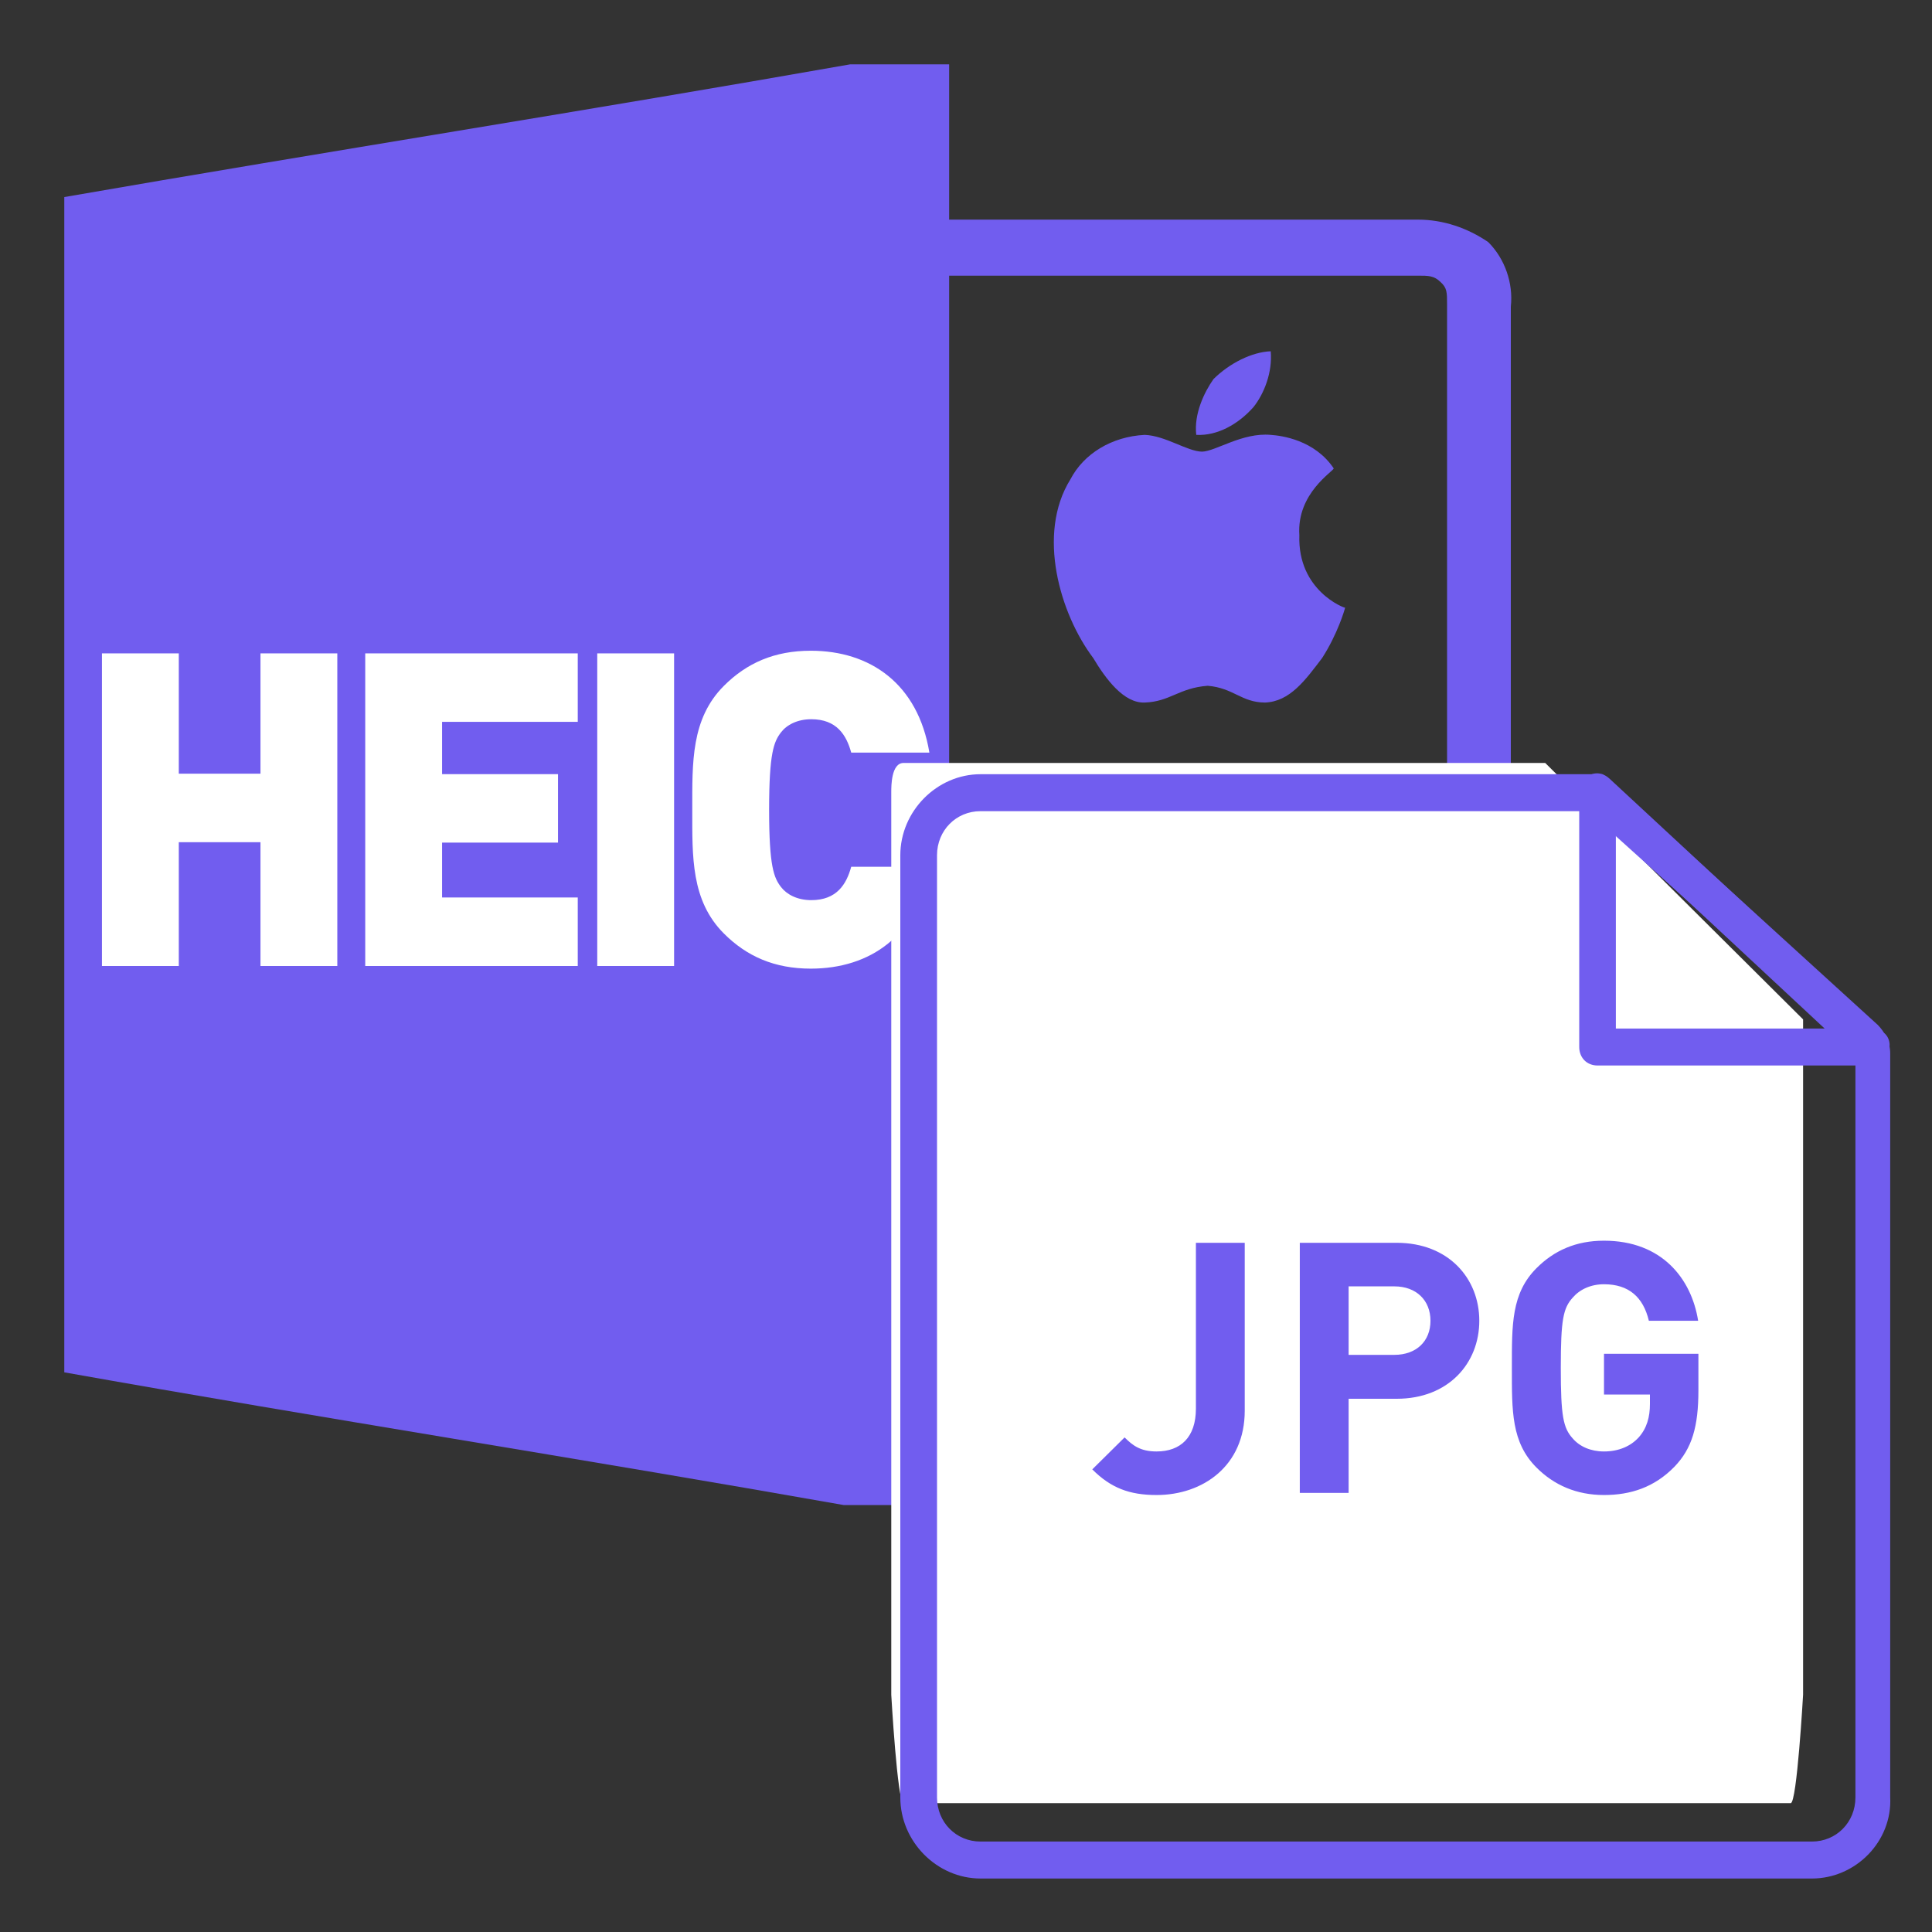
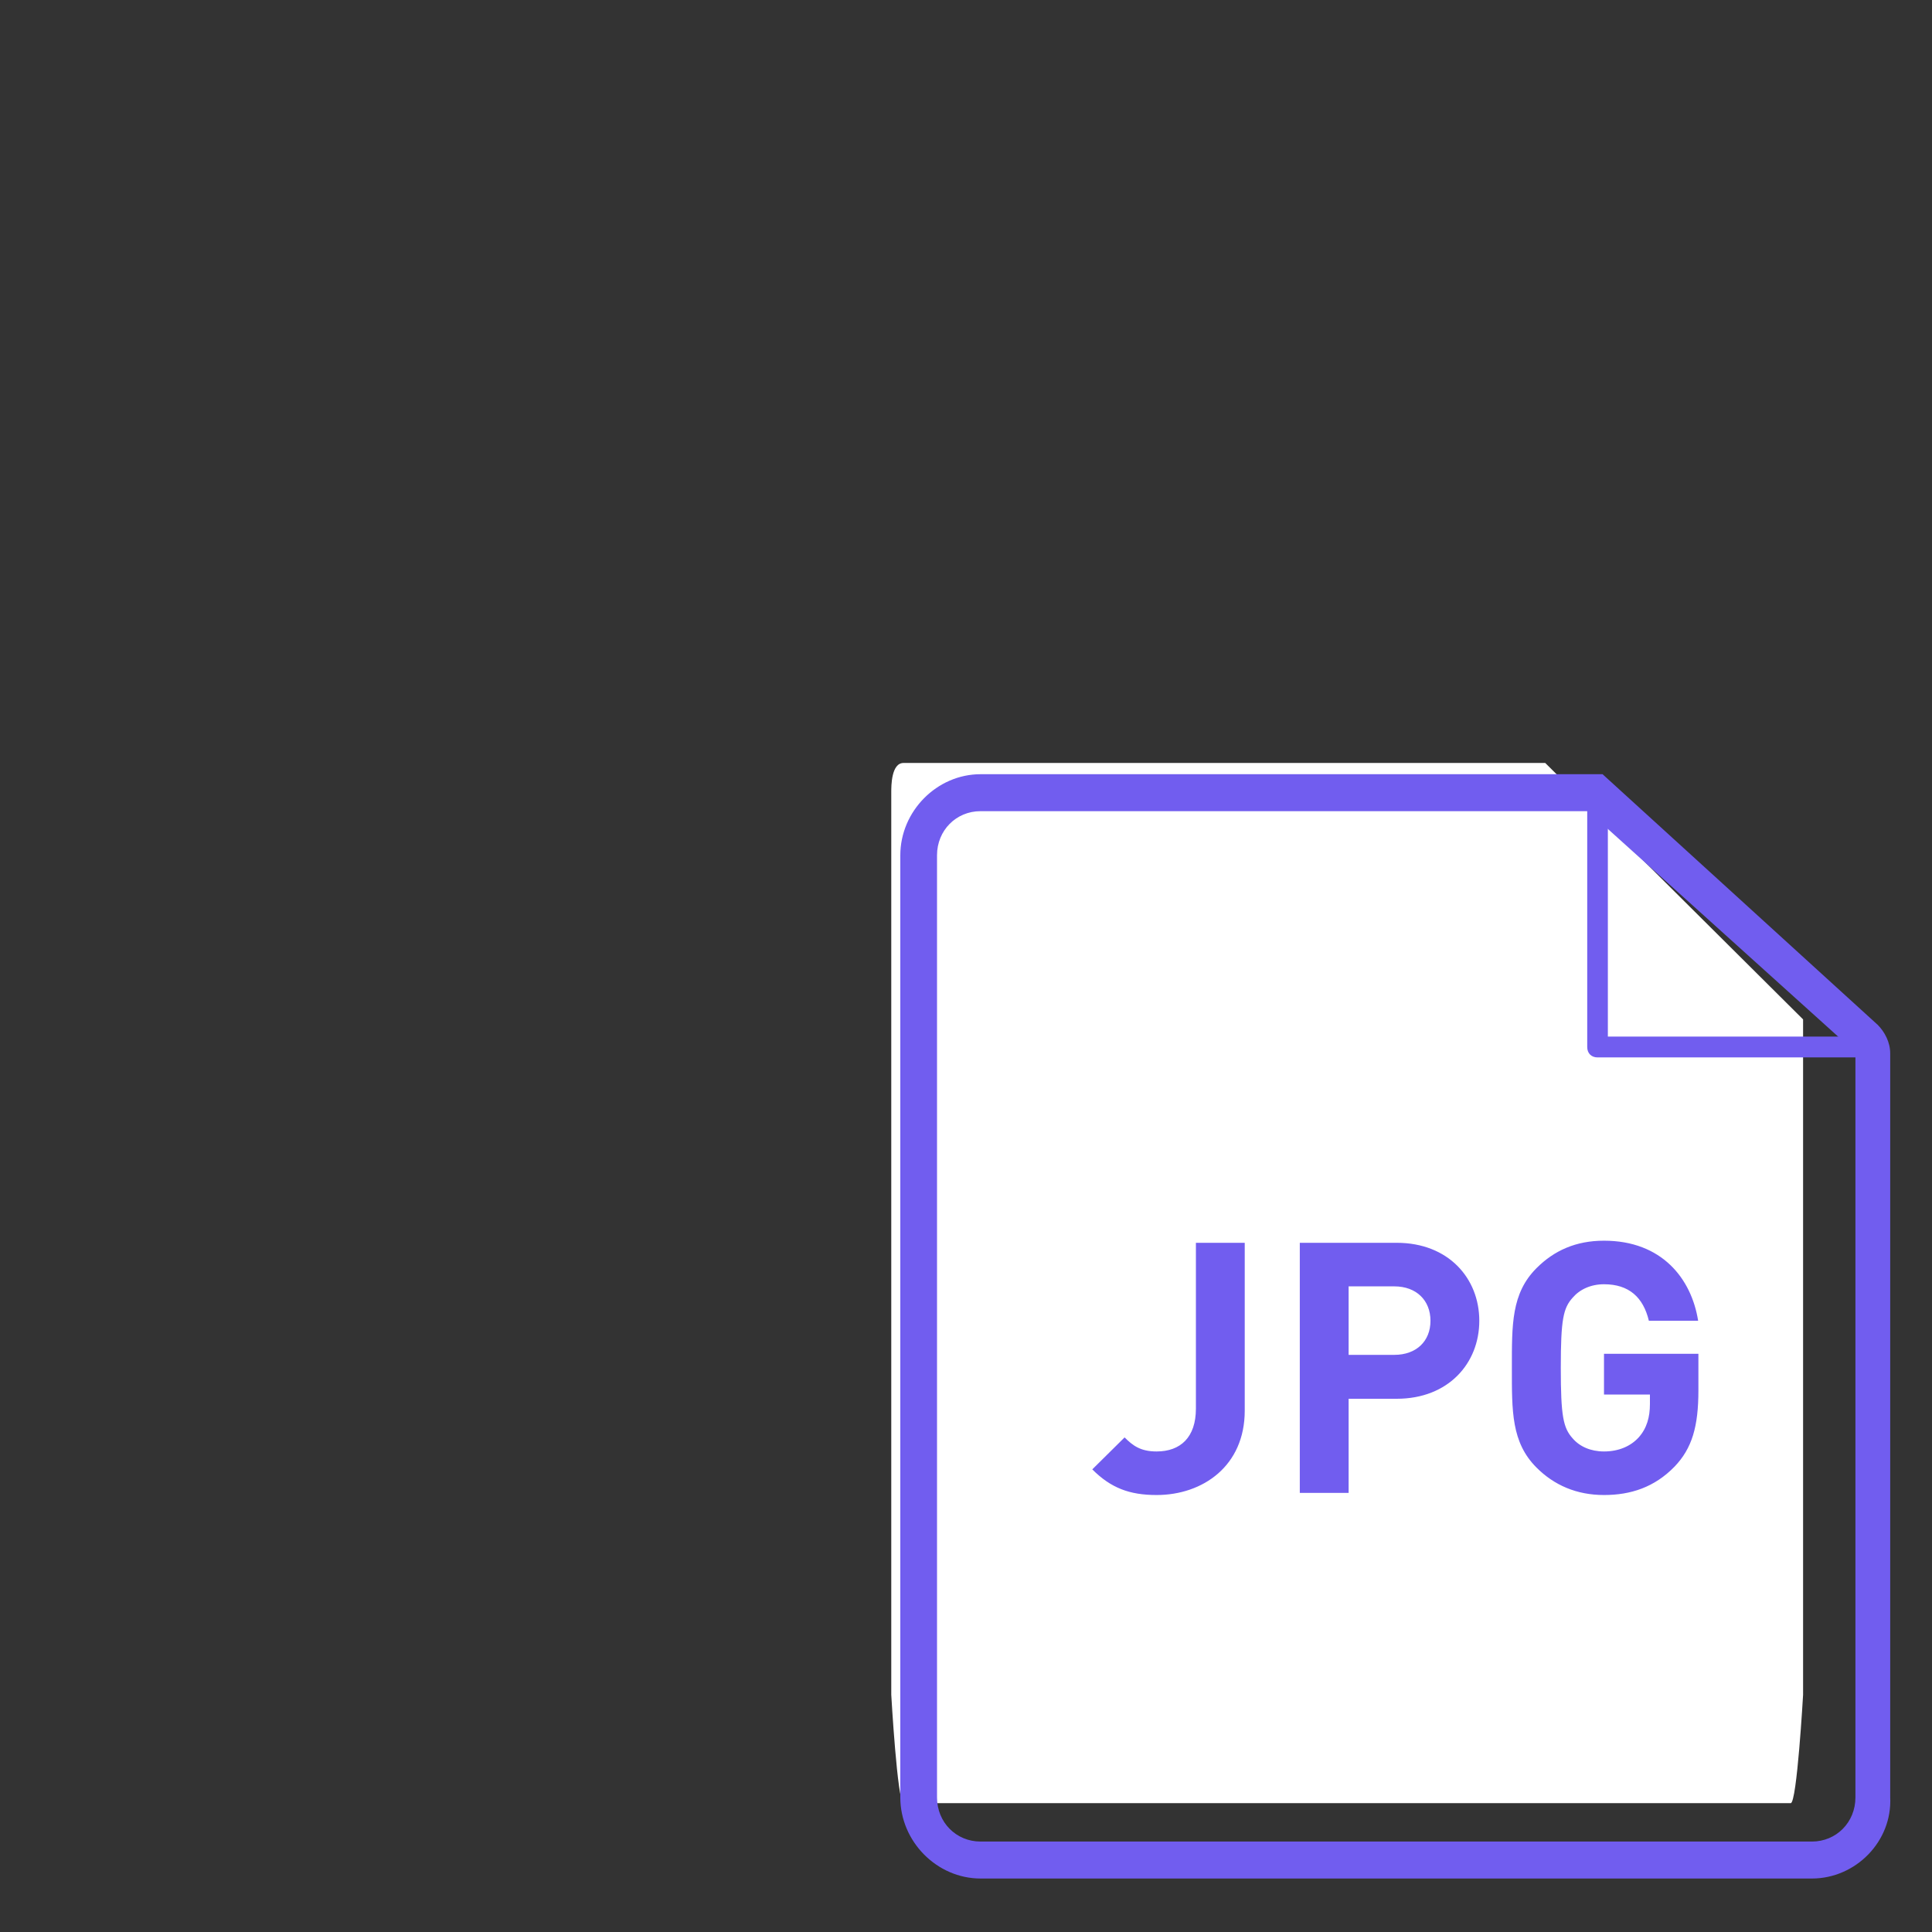
<svg xmlns="http://www.w3.org/2000/svg" width="22" height="22" viewBox="0 0 22 22" fill="none">
  <rect x="0" y="0" width="22" height="22" fill="#333333" stroke="none" />
-   <path d="M10.808 2.317V0.733H9.679C6.724 1.254 3.732 1.723 0.732 2.244V15.627C3.658 16.148 6.658 16.617 9.606 17.138H10.808V15.627" fill="#715DEF" />
-   <path d="M3.841 11H2.966V9.59H2.036V11H1.161V7.44H2.036V8.81H2.966V7.44H3.841V11ZM6.579 11H4.159V7.44H6.579V8.22H5.034V8.815H6.354V9.595H5.034V10.22H6.579V11ZM7.676 11H6.801V7.44H7.676V11ZM10.583 9.87C10.453 10.655 9.908 11.03 9.233 11.03C8.818 11.03 8.503 10.89 8.243 10.63C7.868 10.255 7.883 9.755 7.883 9.22C7.883 8.685 7.868 8.185 8.243 7.81C8.503 7.55 8.818 7.41 9.233 7.41C9.908 7.41 10.453 7.785 10.583 8.57H9.693C9.638 8.37 9.528 8.19 9.238 8.19C9.078 8.19 8.958 8.255 8.893 8.34C8.813 8.445 8.758 8.57 8.758 9.22C8.758 9.87 8.813 9.995 8.893 10.1C8.958 10.185 9.078 10.25 9.238 10.25C9.528 10.25 9.638 10.07 9.693 9.87H10.583Z" fill="white" />
-   <path d="M15.745 15.554H10.34V14.894H15.745C15.957 14.916 16.192 14.894 16.404 14.821C16.478 14.608 16.5 14.373 16.478 14.161V3.469C16.478 3.329 16.478 3.278 16.404 3.212C16.331 3.139 16.265 3.139 16.148 3.139H10.34V2.501H16.148C16.434 2.501 16.712 2.596 16.947 2.757C17.138 2.948 17.233 3.227 17.204 3.491V14.131C17.226 14.505 17.16 14.887 17.013 15.239L16.94 15.312L16.866 15.385C16.515 15.525 16.111 15.576 15.737 15.554H15.745Z" fill="#715DEF" />
-   <path fill-rule="evenodd" clip-rule="evenodd" d="M14.274 4.635C14.394 4.484 14.491 4.241 14.47 4C14.255 4.008 13.999 4.137 13.818 4.317C13.713 4.466 13.594 4.713 13.622 4.952C13.861 4.965 14.101 4.831 14.274 4.635ZM15.317 6.92C15.312 6.943 15.232 7.218 15.056 7.492C14.864 7.745 14.688 7.99 14.404 8C14.136 7.999 14.048 7.834 13.752 7.809C13.423 7.834 13.325 7.99 13.035 8C12.798 8.01 12.592 7.733 12.448 7.492C12.072 6.993 11.802 6.082 12.188 5.46C12.341 5.165 12.661 4.971 13.035 4.952C13.271 4.961 13.52 5.14 13.687 5.143C13.843 5.14 14.145 4.923 14.47 4.952C14.596 4.961 14.969 5.01 15.187 5.333C15.19 5.365 14.763 5.613 14.796 6.095C14.774 6.726 15.311 6.926 15.317 6.92Z" fill="#715DEF" />
  <path d="M10.289 20.533C10.219 20.533 10.149 19.299 10.149 19.299V9.02C10.149 8.949 10.149 8.688 10.289 8.688H17.596L20.532 11.608C20.532 11.608 20.532 11.608 20.532 11.75V19.299C20.532 19.299 20.462 20.533 20.391 20.533C20.321 20.533 10.289 20.533 10.289 20.533Z" fill="white" />
  <path fill-rule="evenodd" clip-rule="evenodd" d="M18.192 12.041H21.316C21.363 12.041 21.41 11.994 21.41 11.946C21.434 11.923 21.434 11.851 21.387 11.828L18.262 8.932C18.239 8.908 18.192 8.884 18.145 8.908C18.098 8.932 18.074 8.979 18.074 9.027V11.923C18.074 11.994 18.121 12.041 18.192 12.041ZM21.01 11.804H18.309V9.288L21.01 11.804Z" fill="#715DEF" />
-   <path d="M21.41 11.946L21.345 11.882L21.319 11.909V11.946H21.41ZM21.387 11.828L21.324 11.895L21.334 11.904L21.345 11.91L21.387 11.828ZM18.262 8.932L18.197 8.996L18.2 8.999L18.262 8.932ZM18.145 8.908L18.103 8.826H18.103L18.145 8.908ZM18.309 11.804H18.217V11.896H18.309V11.804ZM21.01 11.804V11.896H21.243L21.073 11.737L21.01 11.804ZM18.309 9.288L18.371 9.221L18.217 9.077V9.288H18.309ZM21.316 12.041V11.95H18.192V12.041V12.133H21.316V12.041ZM21.41 11.946H21.319C21.319 11.943 21.319 11.942 21.319 11.943C21.318 11.944 21.317 11.945 21.316 11.947C21.314 11.949 21.312 11.95 21.312 11.95C21.311 11.951 21.312 11.95 21.316 11.95V12.041V12.133C21.37 12.133 21.416 12.107 21.446 12.076C21.476 12.045 21.502 12 21.502 11.946H21.41ZM21.387 11.828L21.345 11.91C21.34 11.907 21.337 11.903 21.335 11.9C21.334 11.898 21.334 11.897 21.334 11.898C21.334 11.9 21.334 11.9 21.334 11.899C21.334 11.899 21.335 11.897 21.336 11.894C21.337 11.892 21.34 11.887 21.345 11.882L21.41 11.946L21.475 12.011C21.514 11.972 21.521 11.915 21.516 11.876C21.51 11.832 21.487 11.776 21.428 11.746L21.387 11.828ZM18.262 8.932L18.2 8.999L21.324 11.895L21.387 11.828L21.449 11.761L18.325 8.864L18.262 8.932ZM18.145 8.908L18.186 8.99C18.186 8.99 18.186 8.99 18.186 8.99C18.185 8.99 18.186 8.99 18.187 8.99C18.188 8.991 18.19 8.991 18.192 8.993C18.195 8.994 18.196 8.995 18.197 8.996L18.262 8.932L18.327 8.867C18.29 8.829 18.201 8.777 18.103 8.826L18.145 8.908ZM18.074 9.027H18.166C18.166 9.008 18.174 8.996 18.186 8.99L18.145 8.908L18.103 8.826C18.021 8.868 17.983 8.95 17.983 9.027H18.074ZM18.074 11.923H18.166V9.027H18.074H17.983V11.923H18.074ZM18.192 12.041V11.95C18.178 11.95 18.173 11.945 18.172 11.944C18.171 11.943 18.166 11.938 18.166 11.923H18.074H17.983C17.983 11.979 18.002 12.033 18.041 12.073C18.081 12.114 18.135 12.133 18.192 12.133V12.041ZM18.309 11.804V11.896H21.01V11.804V11.712H18.309V11.804ZM18.309 9.288H18.217V11.804H18.309H18.4V9.288H18.309ZM21.01 11.804L21.073 11.737L18.371 9.221L18.309 9.288L18.246 9.355L20.948 11.871L21.01 11.804Z" fill="#715DEF" />
  <path d="M14.174 16.064C14.174 16.692 13.698 17.024 13.17 17.024C12.862 17.024 12.65 16.944 12.438 16.732L12.806 16.368C12.898 16.46 12.986 16.528 13.17 16.528C13.442 16.528 13.618 16.368 13.618 16.04V14.152H14.174V16.064ZM16.845 15.04C16.845 15.524 16.493 15.928 15.905 15.928H15.357V17H14.801V14.152H15.905C16.493 14.152 16.845 14.556 16.845 15.04ZM16.289 15.04C16.289 14.808 16.129 14.648 15.877 14.648H15.357V15.428H15.877C16.129 15.428 16.289 15.272 16.289 15.04ZM19.34 15.832C19.34 16.244 19.268 16.492 19.069 16.7C18.84 16.936 18.569 17.024 18.265 17.024C17.953 17.024 17.697 16.912 17.497 16.712C17.209 16.424 17.216 16.068 17.216 15.576C17.216 15.084 17.209 14.728 17.497 14.44C17.697 14.24 17.945 14.128 18.265 14.128C18.924 14.128 19.261 14.56 19.337 15.04H18.776C18.712 14.772 18.549 14.624 18.265 14.624C18.113 14.624 17.988 14.684 17.909 14.776C17.8 14.896 17.773 15.028 17.773 15.576C17.773 16.124 17.8 16.26 17.909 16.38C17.988 16.472 18.113 16.528 18.265 16.528C18.433 16.528 18.569 16.468 18.66 16.368C18.753 16.264 18.788 16.136 18.788 15.988V15.88H18.265V15.416H19.34V15.832Z" fill="#715DEF" />
  <path fill-rule="evenodd" clip-rule="evenodd" d="M11.166 21.299H20.633C21.08 21.299 21.456 20.919 21.432 20.468V11.994C21.432 11.899 21.385 11.804 21.315 11.733L18.214 8.908H11.166C10.72 8.908 10.344 9.288 10.344 9.739V20.468C10.344 20.919 10.72 21.299 11.166 21.299ZM10.578 9.739C10.578 9.406 10.836 9.145 11.165 9.145H18.119L21.173 11.899C21.197 11.923 21.22 11.97 21.22 11.994V20.468C21.22 20.801 20.962 21.062 20.633 21.062H11.165C10.836 21.062 10.578 20.801 10.578 20.468V9.739Z" fill="#715DEF" />
  <path d="M21.432 20.468H21.34L21.341 20.473L21.432 20.468ZM21.315 11.733L21.38 11.668L21.376 11.665L21.315 11.733ZM18.214 8.908L18.275 8.84L18.249 8.816H18.214V8.908ZM18.119 9.145L18.18 9.077L18.154 9.054H18.119V9.145ZM21.173 11.899L21.238 11.834L21.235 11.831L21.173 11.899ZM20.633 21.299V21.207H11.166V21.299V21.391H20.633V21.299ZM21.432 20.468L21.341 20.473C21.361 20.87 21.029 21.207 20.633 21.207V21.299V21.391C21.13 21.391 21.55 20.969 21.524 20.463L21.432 20.468ZM21.432 11.994H21.34V20.468H21.432H21.524V11.994H21.432ZM21.315 11.733L21.25 11.797C21.307 11.855 21.34 11.928 21.34 11.994H21.432H21.524C21.524 11.869 21.463 11.752 21.38 11.668L21.315 11.733ZM18.214 8.908L18.152 8.976L21.253 11.8L21.315 11.733L21.376 11.665L18.275 8.84L18.214 8.908ZM11.166 8.908V9H18.214V8.908V8.816H11.166V8.908ZM10.344 9.739H10.435C10.435 9.337 10.771 9 11.166 9V8.908V8.816C10.668 8.816 10.252 9.238 10.252 9.739H10.344ZM10.344 20.468H10.435V9.739H10.344H10.252V20.468H10.344ZM11.166 21.299V21.207C10.771 21.207 10.435 20.87 10.435 20.468H10.344H10.252C10.252 20.969 10.668 21.391 11.166 21.391V21.299ZM11.165 9.145V9.054C10.785 9.054 10.486 9.357 10.486 9.739H10.578H10.67C10.67 9.456 10.888 9.237 11.165 9.237V9.145ZM18.119 9.145V9.054H11.165V9.145V9.237H18.119V9.145ZM21.173 11.899L21.235 11.831L18.18 9.077L18.119 9.145L18.058 9.213L21.112 11.967L21.173 11.899ZM21.22 11.994H21.312C21.312 11.96 21.298 11.926 21.288 11.906C21.276 11.882 21.259 11.855 21.238 11.834L21.173 11.899L21.108 11.963C21.109 11.964 21.111 11.967 21.114 11.972C21.117 11.976 21.121 11.982 21.123 11.987C21.126 11.992 21.128 11.997 21.129 12C21.129 12.001 21.129 12.002 21.129 12.001C21.129 12.001 21.128 11.998 21.128 11.994H21.22ZM21.22 20.468H21.312V11.994H21.22H21.128V20.468H21.22ZM20.633 21.062V21.153C21.013 21.153 21.312 20.85 21.312 20.468H21.22H21.128C21.128 20.751 20.91 20.97 20.633 20.97V21.062ZM11.165 21.062V21.153H20.633V21.062V20.97H11.165V21.062ZM10.578 20.468H10.486C10.486 20.85 10.785 21.153 11.165 21.153V21.062V20.97C10.888 20.97 10.67 20.751 10.67 20.468H10.578ZM10.578 9.739H10.486V20.468H10.578H10.67V9.739H10.578Z" fill="#715DEF" />
</svg>